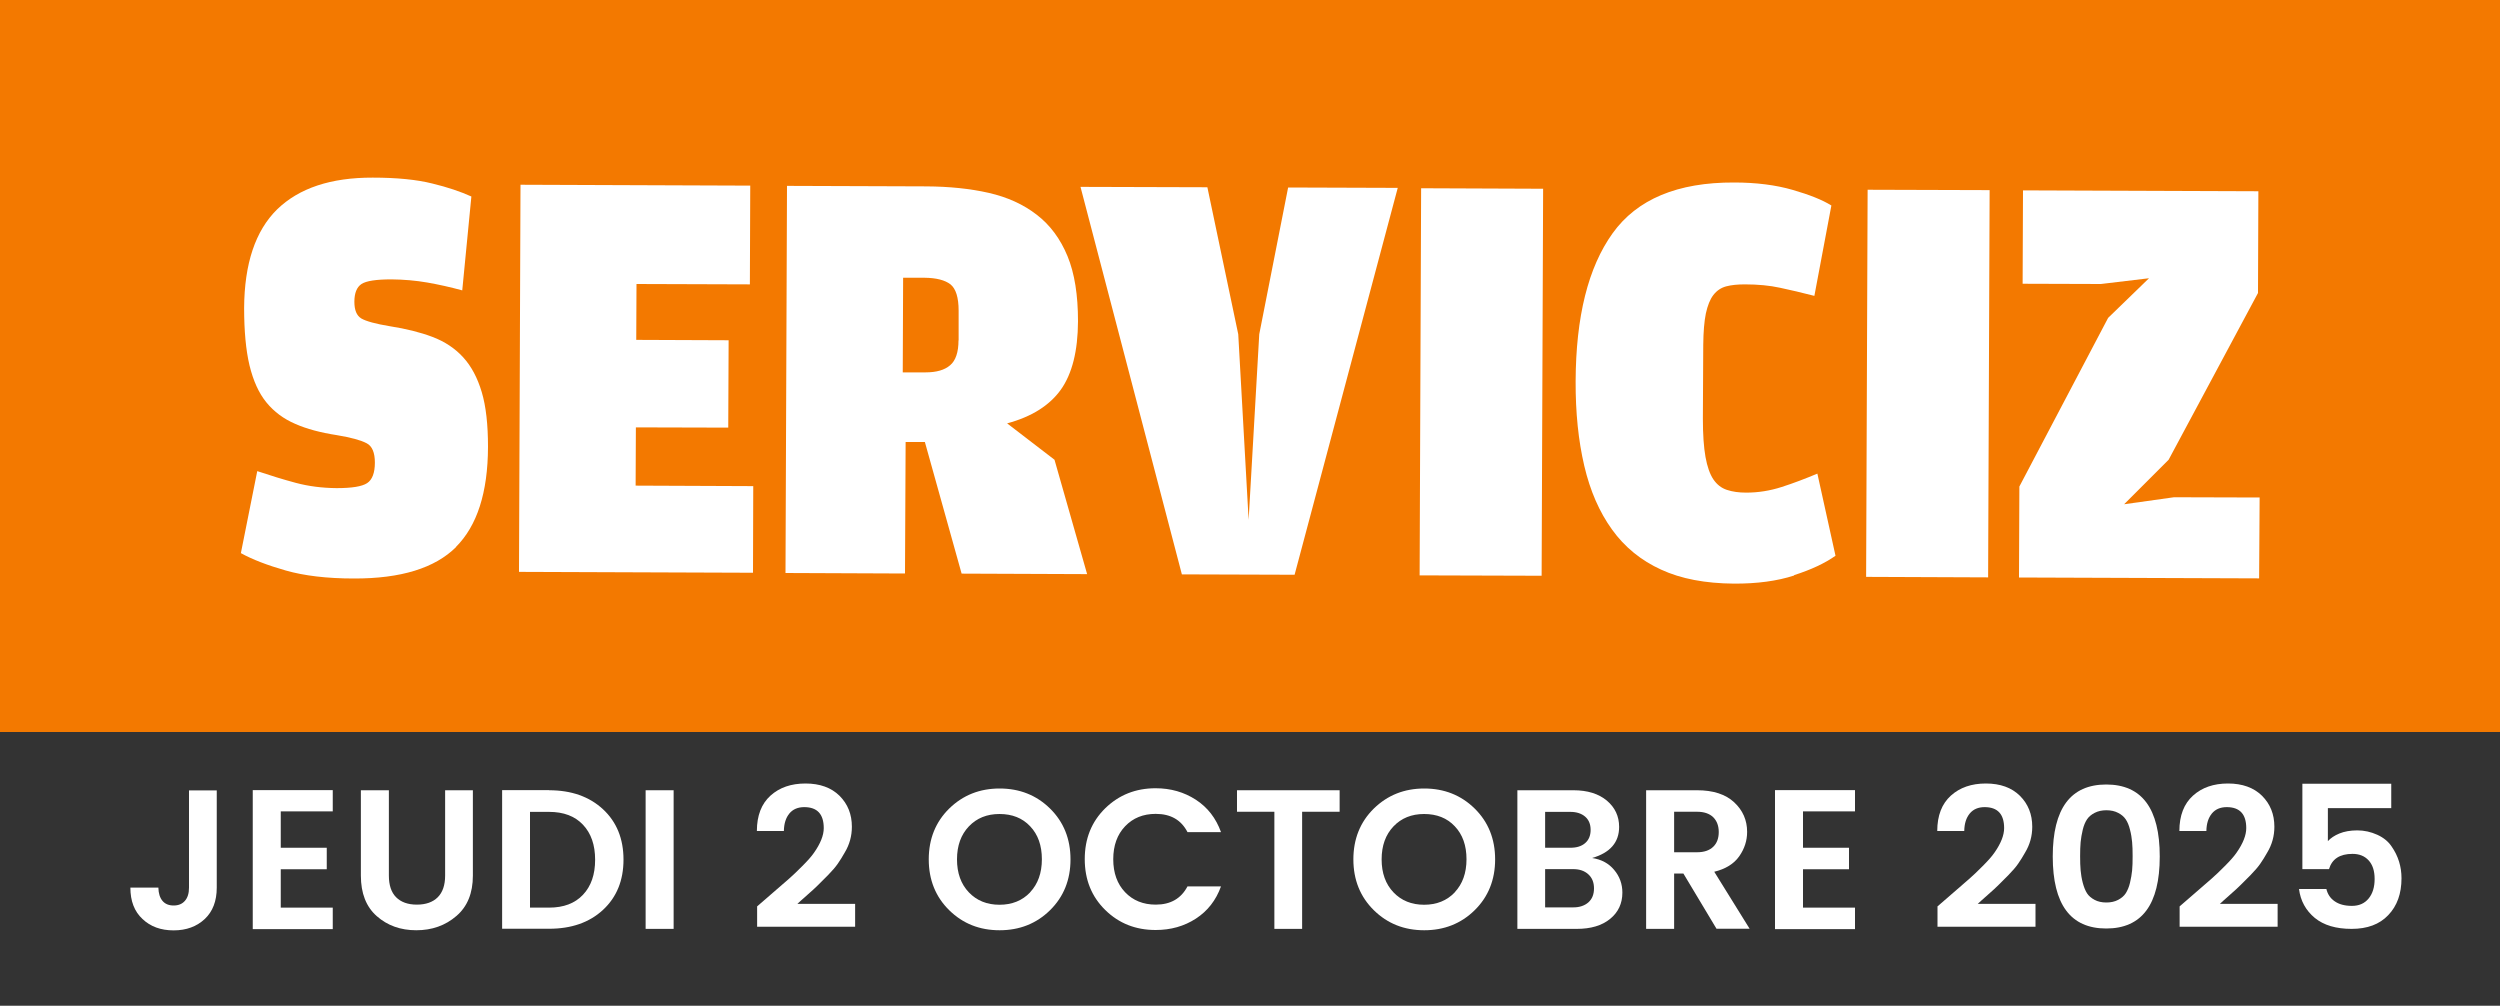
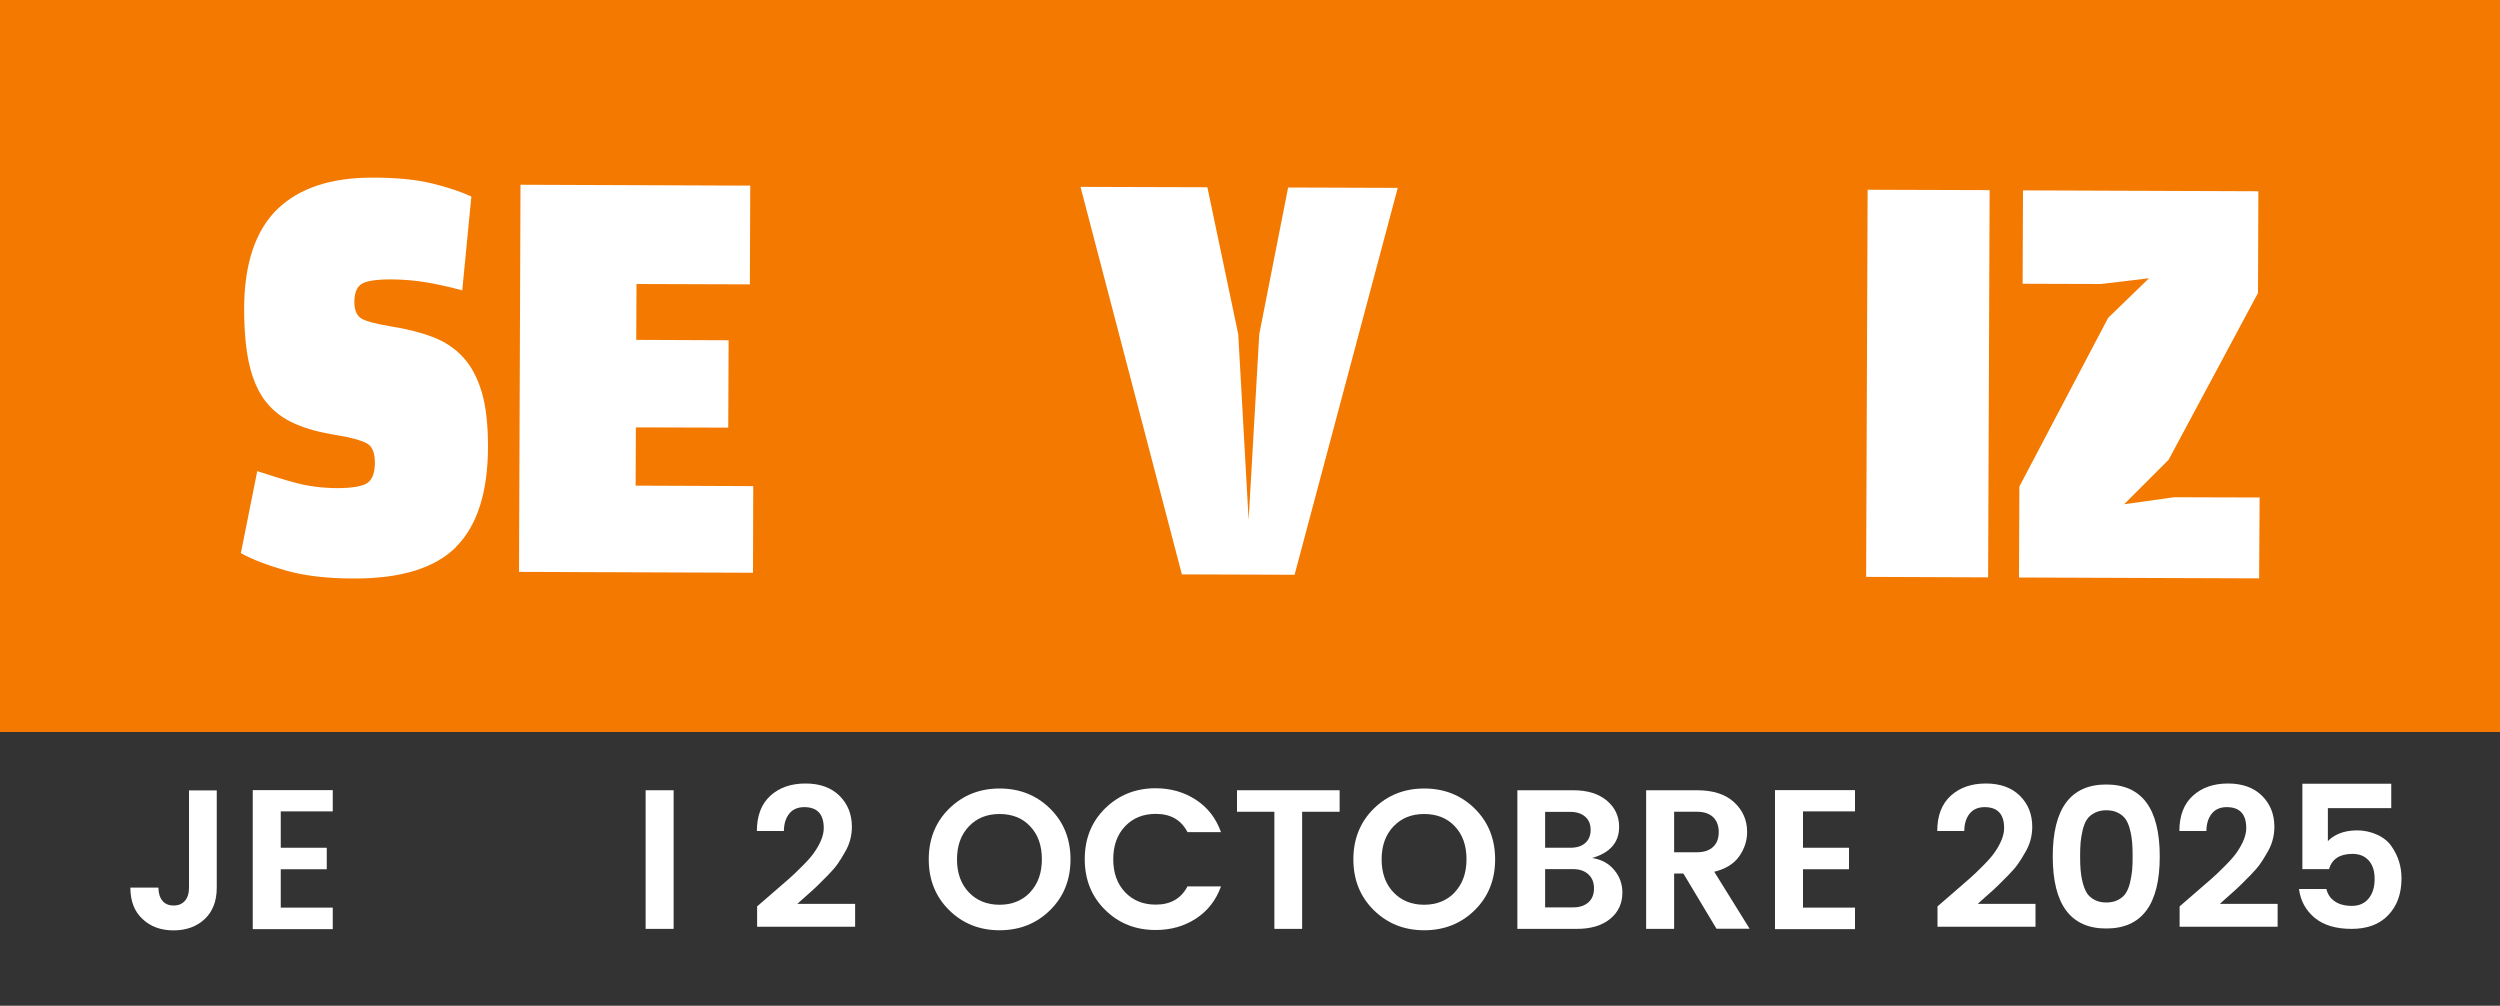
<svg xmlns="http://www.w3.org/2000/svg" id="Calque_1" viewBox="0 0 200 80.46">
  <rect x="0" y="0" width="200" height="80.46" fill="#333333" stroke="none" />
  <path d="M0,58.56h200V0H0v58.56Z" fill="#f37900" stroke-width="0" />
  <path d="M180.73,46.27l-19.21-.07.03-7.28,7.1-13.49,3.27-3.17-3.85.46-6.26-.02.03-7.47,18.83.07-.03,8.14-7.15,13.34-3.56,3.56,3.99-.56,6.85.02-.04,6.48Z" fill="#fff" stroke-width="0" />
  <path d="M159.05,46.19l-9.76-.04.12-30.97,9.76.03-.12,30.97Z" fill="#fff" stroke-width="0" />
-   <path d="M143.53,46.04c-1.35.44-2.96.66-4.83.65-2.27-.02-4.21-.38-5.81-1.12-1.6-.73-2.92-1.8-3.93-3.21-1.01-1.4-1.75-3.09-2.22-5.1s-.7-4.25-.69-6.76c.02-5.17,1-9.11,2.96-11.84,1.95-2.72,5.19-4.08,9.72-4.06,1.77,0,3.33.2,4.68.59s2.38.8,3.1,1.25l-1.36,7.23c-1.01-.26-1.94-.48-2.75-.65-.82-.18-1.76-.27-2.81-.27-.59,0-1.09.05-1.5.16-.41.11-.75.34-1.02.69s-.46.84-.6,1.47c-.13.63-.2,1.47-.21,2.52l-.03,5.9c0,1.27.07,2.29.21,3.07.14.78.35,1.37.63,1.79.28.41.63.69,1.08.84s.96.22,1.55.22c.95,0,1.9-.15,2.83-.45.94-.3,1.9-.67,2.86-1.07l1.45,6.57c-.85.6-1.96,1.12-3.31,1.55" fill="#fff" stroke-width="0" />
-   <path d="M123.33,46.06l-9.76-.03.12-30.97,9.76.04-.12,30.97Z" fill="#fff" stroke-width="0" />
  <path d="M103.57,45.98l-9.02-.03-8.11-31,10.15.03,2.47,11.76.83,14.85.85-14.85,2.31-11.74,8.77.03-8.25,30.94Z" fill="#fff" stroke-width="0" />
  <path d="M60.25,45.82l-18.73-.07.12-30.97,18.38.07-.03,7.9-9.07-.03-.02,4.47,7.39.03-.03,6.99-7.39-.02-.02,4.66,9.41.04-.02,6.93Z" fill="#fff" stroke-width="0" />
  <path d="M36.49,43.76c-1.7,1.69-4.42,2.53-8.17,2.52-2.17,0-3.99-.22-5.46-.64s-2.67-.88-3.59-1.39l1.31-6.56c1.05.35,2.08.67,3.09.94,1.01.27,2.1.41,3.26.42,1.22,0,2.03-.13,2.44-.4.41-.27.62-.82.62-1.64,0-.79-.21-1.32-.66-1.55-.45-.24-1.24-.46-2.39-.65-1.29-.2-2.39-.49-3.32-.9-.93-.4-1.7-.97-2.31-1.72-.61-.75-1.05-1.73-1.35-2.96-.29-1.22-.43-2.76-.43-4.59.02-3.55.9-6.18,2.64-7.89,1.75-1.7,4.3-2.55,7.65-2.54,1.94,0,3.52.16,4.76.47,1.24.3,2.27.65,3.13,1.04l-.73,7.51c-.95-.26-1.89-.47-2.81-.63-.92-.16-1.87-.24-2.86-.25-1.21,0-2.01.12-2.39.37-.38.25-.57.73-.57,1.42,0,.67.18,1.11.56,1.34.38.22,1.14.43,2.29.62,1.28.2,2.41.48,3.39.85s1.8.91,2.46,1.63c.66.72,1.15,1.65,1.49,2.79s.5,2.6.5,4.38c-.01,3.65-.87,6.32-2.57,8.01" fill="#fff" stroke-width="0" />
-   <path d="M84.36,36.78l-3.79-2.91c1.96-.53,3.39-1.43,4.3-2.7.9-1.27,1.36-3.09,1.37-5.47,0-2.09-.27-3.83-.84-5.21-.57-1.38-1.39-2.49-2.46-3.31-1.07-.83-2.35-1.41-3.84-1.75-1.49-.34-3.16-.51-5-.52l-11.14-.04-.12,30.97,9.56.04.05-10.52h1.54s2.94,10.53,2.94,10.53l10.04.04-2.61-9.15ZM76.68,27.23c0,.95-.23,1.62-.67,1.99-.44.38-1.09.57-1.97.57h-1.82s.03-7.57.03-7.57h1.72c.94.01,1.63.19,2.07.53.43.35.65,1.05.65,2.1v2.38Z" fill="#fff" stroke-width="0" />
  <path d="M15.12,71.01v-7.78h2.22v7.78c0,1.07-.32,1.91-.96,2.51-.64.6-1.47.91-2.49.91s-1.85-.3-2.49-.91c-.65-.6-.97-1.44-.97-2.51h2.24c.01.46.12.81.33,1.06.21.25.51.37.89.37s.68-.12.9-.37c.22-.25.33-.6.33-1.06Z" fill="#fff" stroke-width="0" />
  <path d="M26.62,63.19v1.72h-4.16v2.91h3.68v1.72h-3.68v3.07h4.16v1.72h-6.4v-11.12h6.4Z" fill="#fff" stroke-width="0" />
-   <path d="M28.87,70.05v-6.83h2.24v6.83c0,.76.19,1.34.58,1.73.39.39.94.59,1.66.59s1.28-.2,1.67-.59c.39-.39.59-.97.59-1.73v-6.83h2.22v6.83c0,1.4-.44,2.48-1.32,3.23-.88.76-1.95,1.14-3.21,1.14s-2.31-.38-3.16-1.13c-.85-.75-1.27-1.83-1.27-3.24Z" fill="#fff" stroke-width="0" />
-   <path d="M43.93,63.22c1.78,0,3.22.51,4.31,1.52s1.64,2.36,1.64,4.03-.55,3.01-1.64,4.02-2.53,1.51-4.31,1.51h-3.76v-11.09h3.76ZM42.4,72.61h1.52c1.17,0,2.07-.34,2.72-1.03.65-.69.97-1.62.97-2.8s-.32-2.11-.97-2.8c-.65-.69-1.55-1.03-2.72-1.03h-1.52v7.66Z" fill="#fff" stroke-width="0" />
  <path d="M51.65,74.31v-11.09h2.24v11.09h-2.24Z" fill="#fff" stroke-width="0" />
  <path d="M60.57,74.15v-1.64c.28-.24.7-.61,1.27-1.1.57-.49,1-.87,1.29-1.12.29-.25.64-.59,1.06-1.01s.73-.77.93-1.06c.52-.74.78-1.4.78-1.97,0-1.12-.52-1.68-1.56-1.68-.51,0-.91.17-1.19.51s-.43.8-.44,1.4h-2.16c0-1.24.37-2.18,1.09-2.83s1.65-.97,2.8-.97,2.06.33,2.72.98c.66.66.99,1.48.99,2.48,0,.74-.19,1.43-.57,2.06-.19.34-.38.64-.56.9-.18.26-.44.56-.77.9-.33.34-.6.6-.79.79-.19.19-.48.46-.87.8-.39.34-.65.58-.8.72h4.62v1.83h-7.83Z" fill="#fff" stroke-width="0" />
  <path d="M79.97,74.42c-1.6,0-2.94-.53-4.03-1.6-1.09-1.07-1.64-2.43-1.64-4.07s.55-3,1.64-4.07c1.1-1.07,2.44-1.6,4.03-1.6s2.94.53,4.03,1.6c1.09,1.07,1.64,2.43,1.64,4.07s-.55,3-1.64,4.07c-1.09,1.07-2.44,1.6-4.03,1.6ZM82.41,71.38c.62-.66.94-1.54.94-2.64s-.31-1.98-.94-2.64c-.62-.66-1.44-.98-2.45-.98s-1.82.33-2.45.99c-.63.66-.95,1.54-.95,2.64s.32,1.98.95,2.64,1.45.99,2.45.99,1.82-.33,2.45-.99Z" fill="#fff" stroke-width="0" />
  <path d="M88.42,72.8c-1.09-1.07-1.64-2.42-1.64-4.07s.55-3,1.64-4.07c1.1-1.07,2.44-1.6,4.03-1.6,1.21,0,2.28.31,3.22.92.94.61,1.61,1.48,2.01,2.59h-2.68c-.5-.97-1.34-1.46-2.54-1.46-1.01,0-1.82.33-2.45.99-.63.66-.95,1.54-.95,2.64s.32,1.98.95,2.64,1.45.99,2.45.99c1.19,0,2.03-.49,2.54-1.46h2.68c-.4,1.11-1.07,1.97-2.01,2.58-.94.61-2.01.91-3.22.91-1.6,0-2.94-.53-4.03-1.6Z" fill="#fff" stroke-width="0" />
  <path d="M98.96,64.94v-1.72h8.21v1.72h-3v9.37h-2.22v-9.37h-2.99Z" fill="#fff" stroke-width="0" />
  <path d="M113.94,74.42c-1.6,0-2.94-.53-4.03-1.6-1.09-1.07-1.64-2.43-1.64-4.07s.55-3,1.64-4.07c1.1-1.07,2.44-1.6,4.03-1.6s2.94.53,4.03,1.6c1.09,1.07,1.64,2.43,1.64,4.07s-.55,3-1.64,4.07c-1.09,1.07-2.44,1.6-4.03,1.6ZM116.38,71.38c.62-.66.94-1.54.94-2.64s-.31-1.98-.94-2.64c-.62-.66-1.44-.98-2.45-.98s-1.82.33-2.45.99c-.63.66-.95,1.54-.95,2.64s.32,1.98.95,2.64,1.45.99,2.45.99,1.82-.33,2.45-.99Z" fill="#fff" stroke-width="0" />
  <path d="M121.37,63.22h4.5c1.13,0,2.02.28,2.68.83.65.55.98,1.25.98,2.1,0,1.24-.72,2.07-2.16,2.49.73.11,1.32.42,1.76.95.44.52.66,1.13.66,1.82,0,.87-.33,1.57-.98,2.1-.66.54-1.55.8-2.67.8h-4.75v-11.09ZM123.61,64.94v2.88h2.02c.5,0,.89-.12,1.18-.37.29-.25.44-.6.44-1.06s-.15-.81-.44-1.06c-.29-.25-.69-.38-1.18-.38h-2.02ZM123.61,72.59h2.26c.5,0,.9-.14,1.2-.4.3-.27.45-.64.45-1.12s-.15-.85-.46-1.13c-.31-.28-.71-.41-1.21-.41h-2.24v3.07Z" fill="#fff" stroke-width="0" />
  <path d="M133.93,69.89v4.42h-2.24v-11.09h4.08c1.28,0,2.27.32,2.96.96.69.64,1.04,1.43,1.04,2.37,0,.7-.21,1.35-.63,1.95-.42.6-1.09,1.02-2,1.24l2.83,4.56h-2.65l-2.65-4.42h-.73ZM133.93,64.94v3.24h1.84c.56,0,.99-.15,1.29-.44.3-.29.44-.69.44-1.18s-.15-.89-.44-1.18c-.3-.29-.73-.44-1.29-.44h-1.84Z" fill="#fff" stroke-width="0" />
  <path d="M148.4,63.19v1.72h-4.16v2.91h3.68v1.72h-3.68v3.07h4.16v1.72h-6.4v-11.12h6.4Z" fill="#fff" stroke-width="0" />
  <path d="M155,74.15v-1.64c.28-.24.7-.61,1.27-1.1.57-.49,1-.87,1.29-1.12.29-.25.64-.59,1.06-1.01s.73-.77.93-1.06c.52-.74.78-1.4.78-1.97,0-1.12-.52-1.68-1.56-1.68-.51,0-.91.17-1.19.51s-.43.8-.44,1.4h-2.16c0-1.24.37-2.18,1.09-2.83s1.65-.97,2.8-.97,2.06.33,2.72.98c.66.66.99,1.48.99,2.48,0,.74-.19,1.43-.57,2.06-.19.34-.38.64-.56.9-.18.26-.44.56-.77.9-.33.34-.6.6-.79.79-.19.19-.48.46-.87.8-.39.34-.65.58-.8.72h4.62v1.83h-7.83Z" fill="#fff" stroke-width="0" />
  <path d="M164.22,68.52c0-3.84,1.43-5.76,4.28-5.76s4.28,1.92,4.28,5.76-1.43,5.76-4.28,5.76-4.28-1.92-4.28-5.76ZM169.45,65.03c-.26-.14-.58-.21-.94-.21s-.67.07-.94.21-.47.31-.61.52c-.14.21-.26.49-.34.83s-.14.67-.17.99c-.03.32-.04.69-.04,1.13s.01.81.04,1.13c.03.32.08.65.17.99s.2.62.34.84c.14.22.35.39.61.53.26.14.58.21.94.21s.67-.07.94-.21c.26-.14.47-.31.61-.53s.26-.5.34-.84c.08-.34.14-.68.17-.99.03-.32.04-.69.04-1.13s-.01-.81-.04-1.13c-.03-.32-.08-.65-.17-.99-.08-.34-.2-.62-.34-.83-.14-.21-.35-.39-.61-.52Z" fill="#fff" stroke-width="0" />
  <path d="M174.37,74.15v-1.64c.28-.24.7-.61,1.27-1.1.57-.49,1-.87,1.29-1.12.29-.25.64-.59,1.06-1.01s.73-.77.93-1.06c.52-.74.78-1.4.78-1.97,0-1.12-.52-1.68-1.56-1.68-.51,0-.91.17-1.19.51s-.43.8-.44,1.4h-2.16c0-1.24.37-2.18,1.09-2.83s1.65-.97,2.8-.97,2.06.33,2.72.98c.66.66.99,1.48.99,2.48,0,.74-.19,1.43-.57,2.06-.19.34-.38.64-.56.9-.18.26-.44.56-.77.9-.33.34-.6.6-.79.79-.19.19-.48.46-.87.8-.39.34-.65.58-.8.72h4.62v1.83h-7.83Z" fill="#fff" stroke-width="0" />
  <path d="M184.2,62.7h7.1v1.95h-5.07v2.64c.22-.24.53-.45.92-.61.39-.16.87-.25,1.43-.25s1.09.12,1.6.35.89.55,1.15.94c.53.76.79,1.61.79,2.54,0,1.23-.35,2.21-1.06,2.95-.7.74-1.68,1.1-2.93,1.1s-2.23-.29-2.95-.88c-.71-.59-1.14-1.36-1.26-2.31h2.19c.1.41.31.74.66.98.34.24.8.37,1.38.37s1.02-.2,1.34-.59c.32-.39.48-.91.48-1.56s-.16-1.14-.48-1.49c-.32-.35-.75-.52-1.29-.52-1.02,0-1.64.41-1.88,1.22h-2.13v-6.83Z" fill="#fff" stroke-width="0" />
</svg>